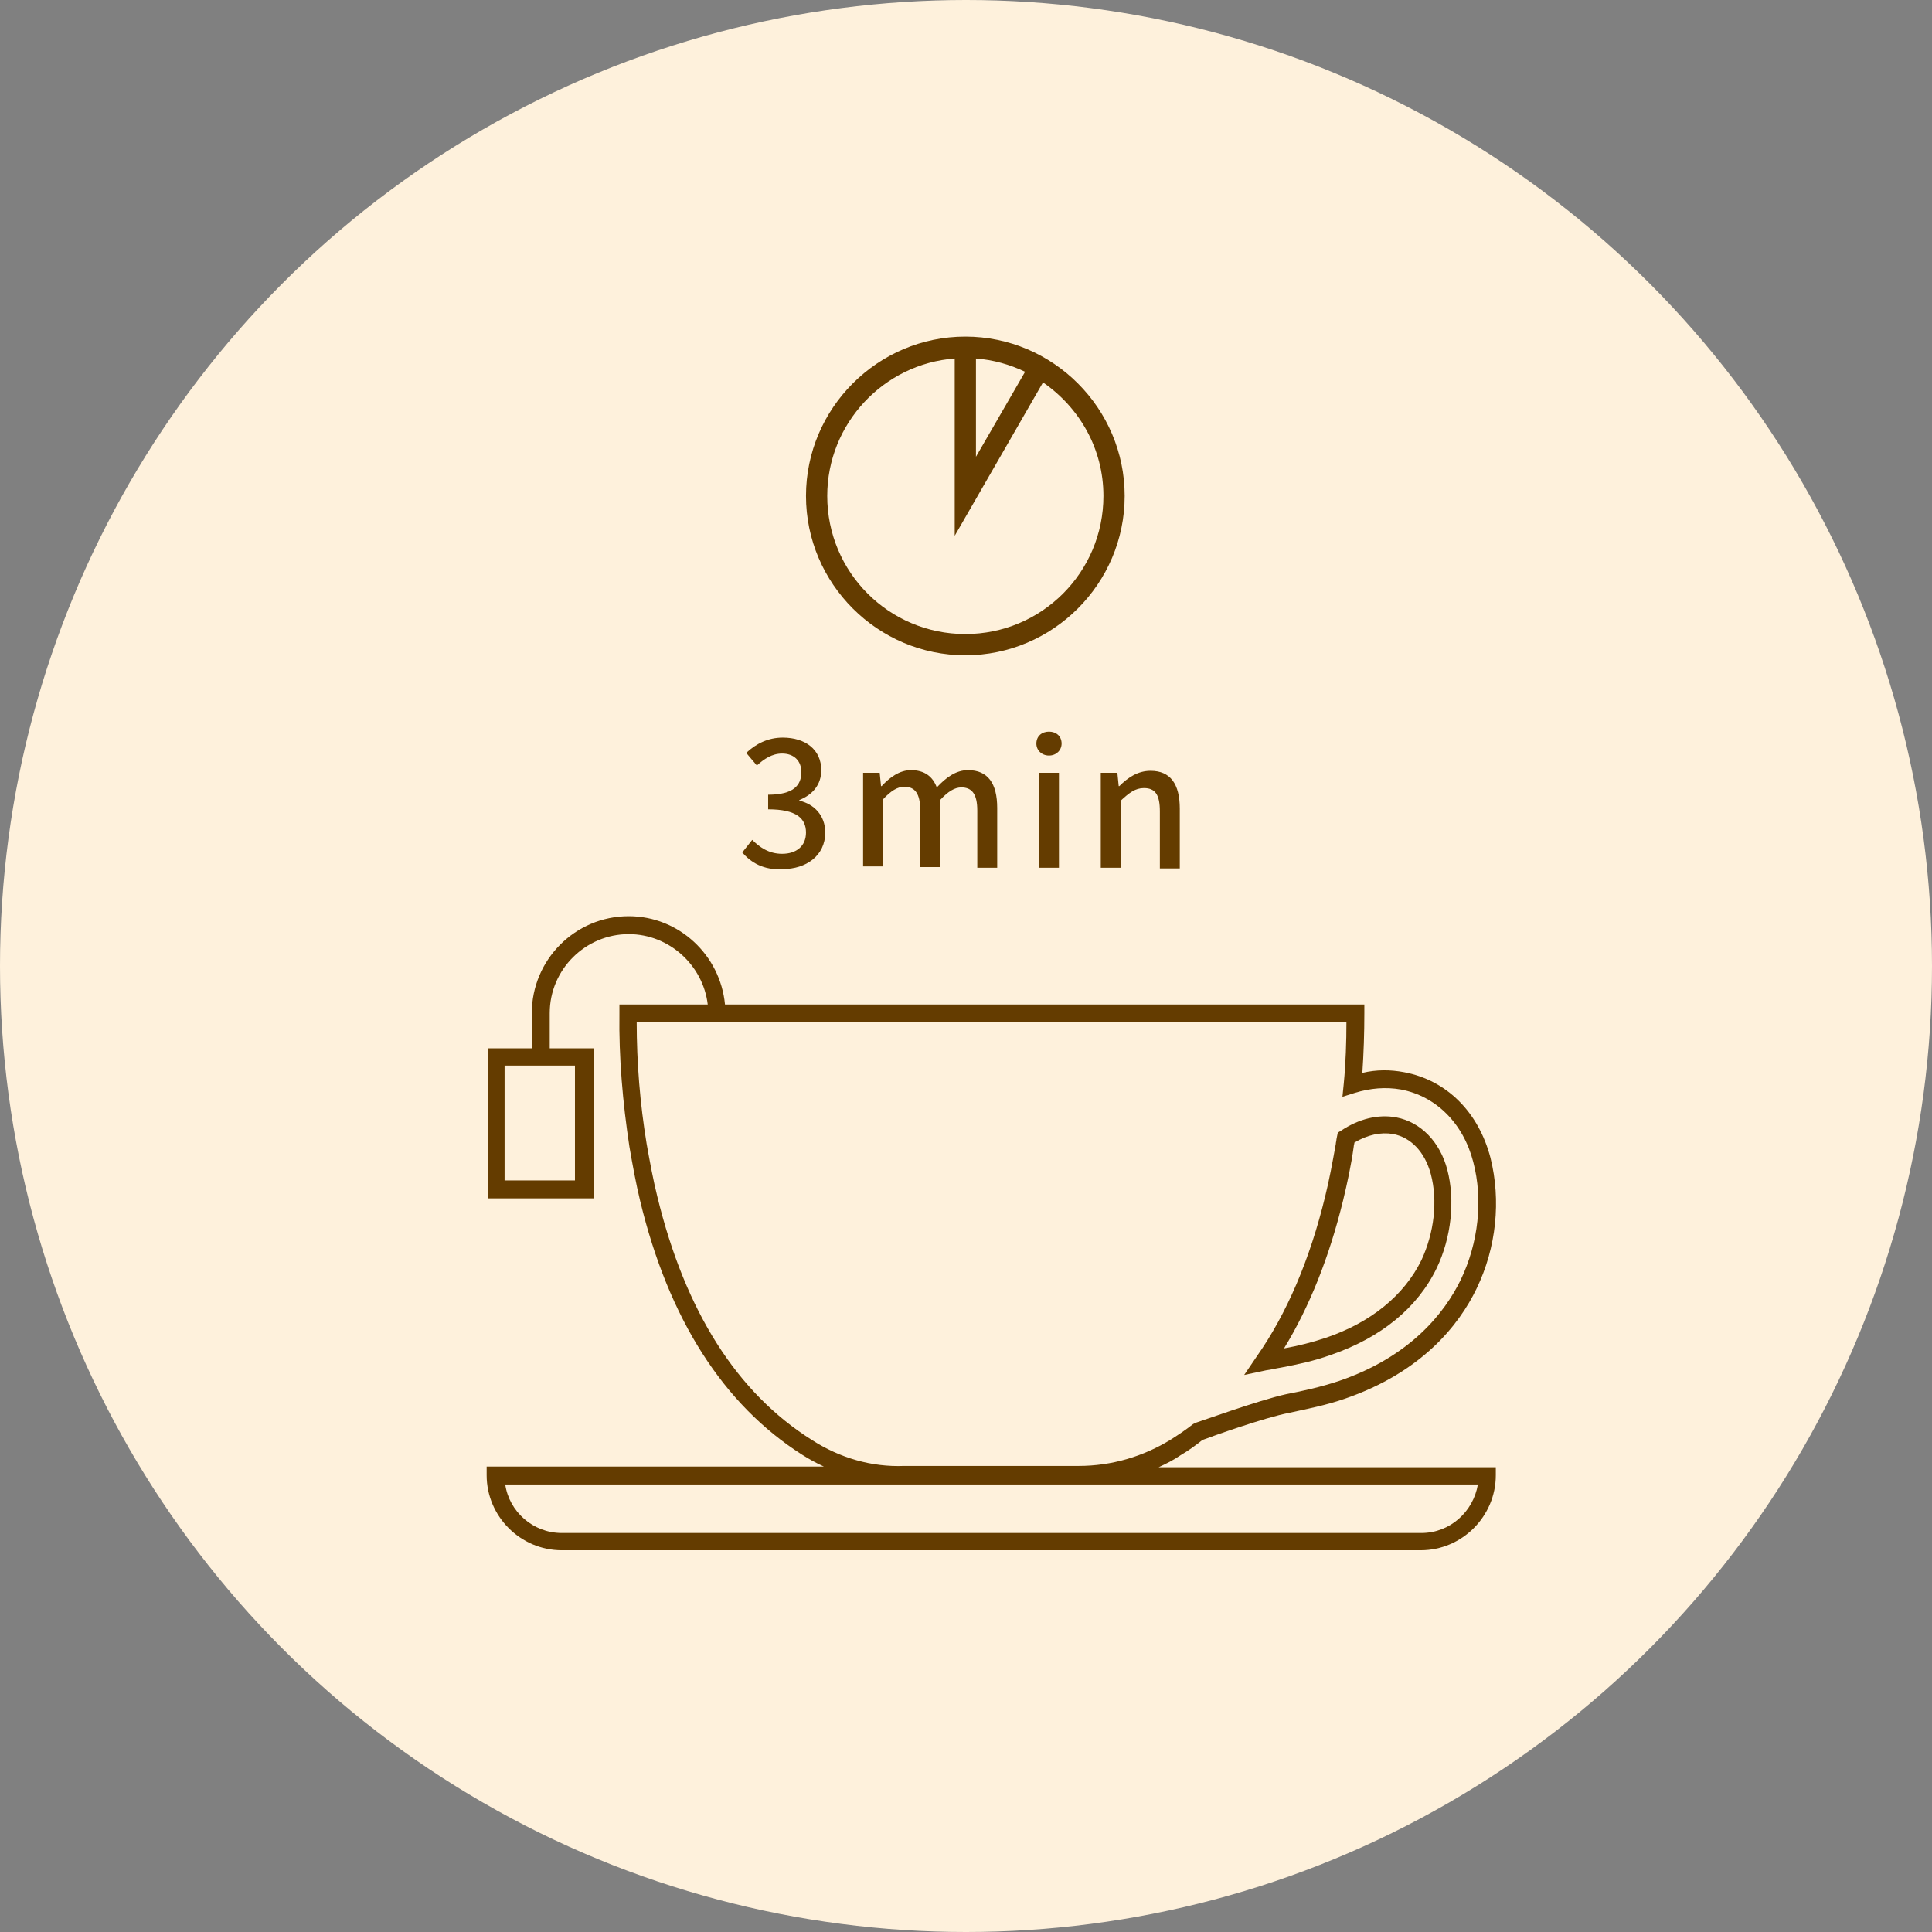
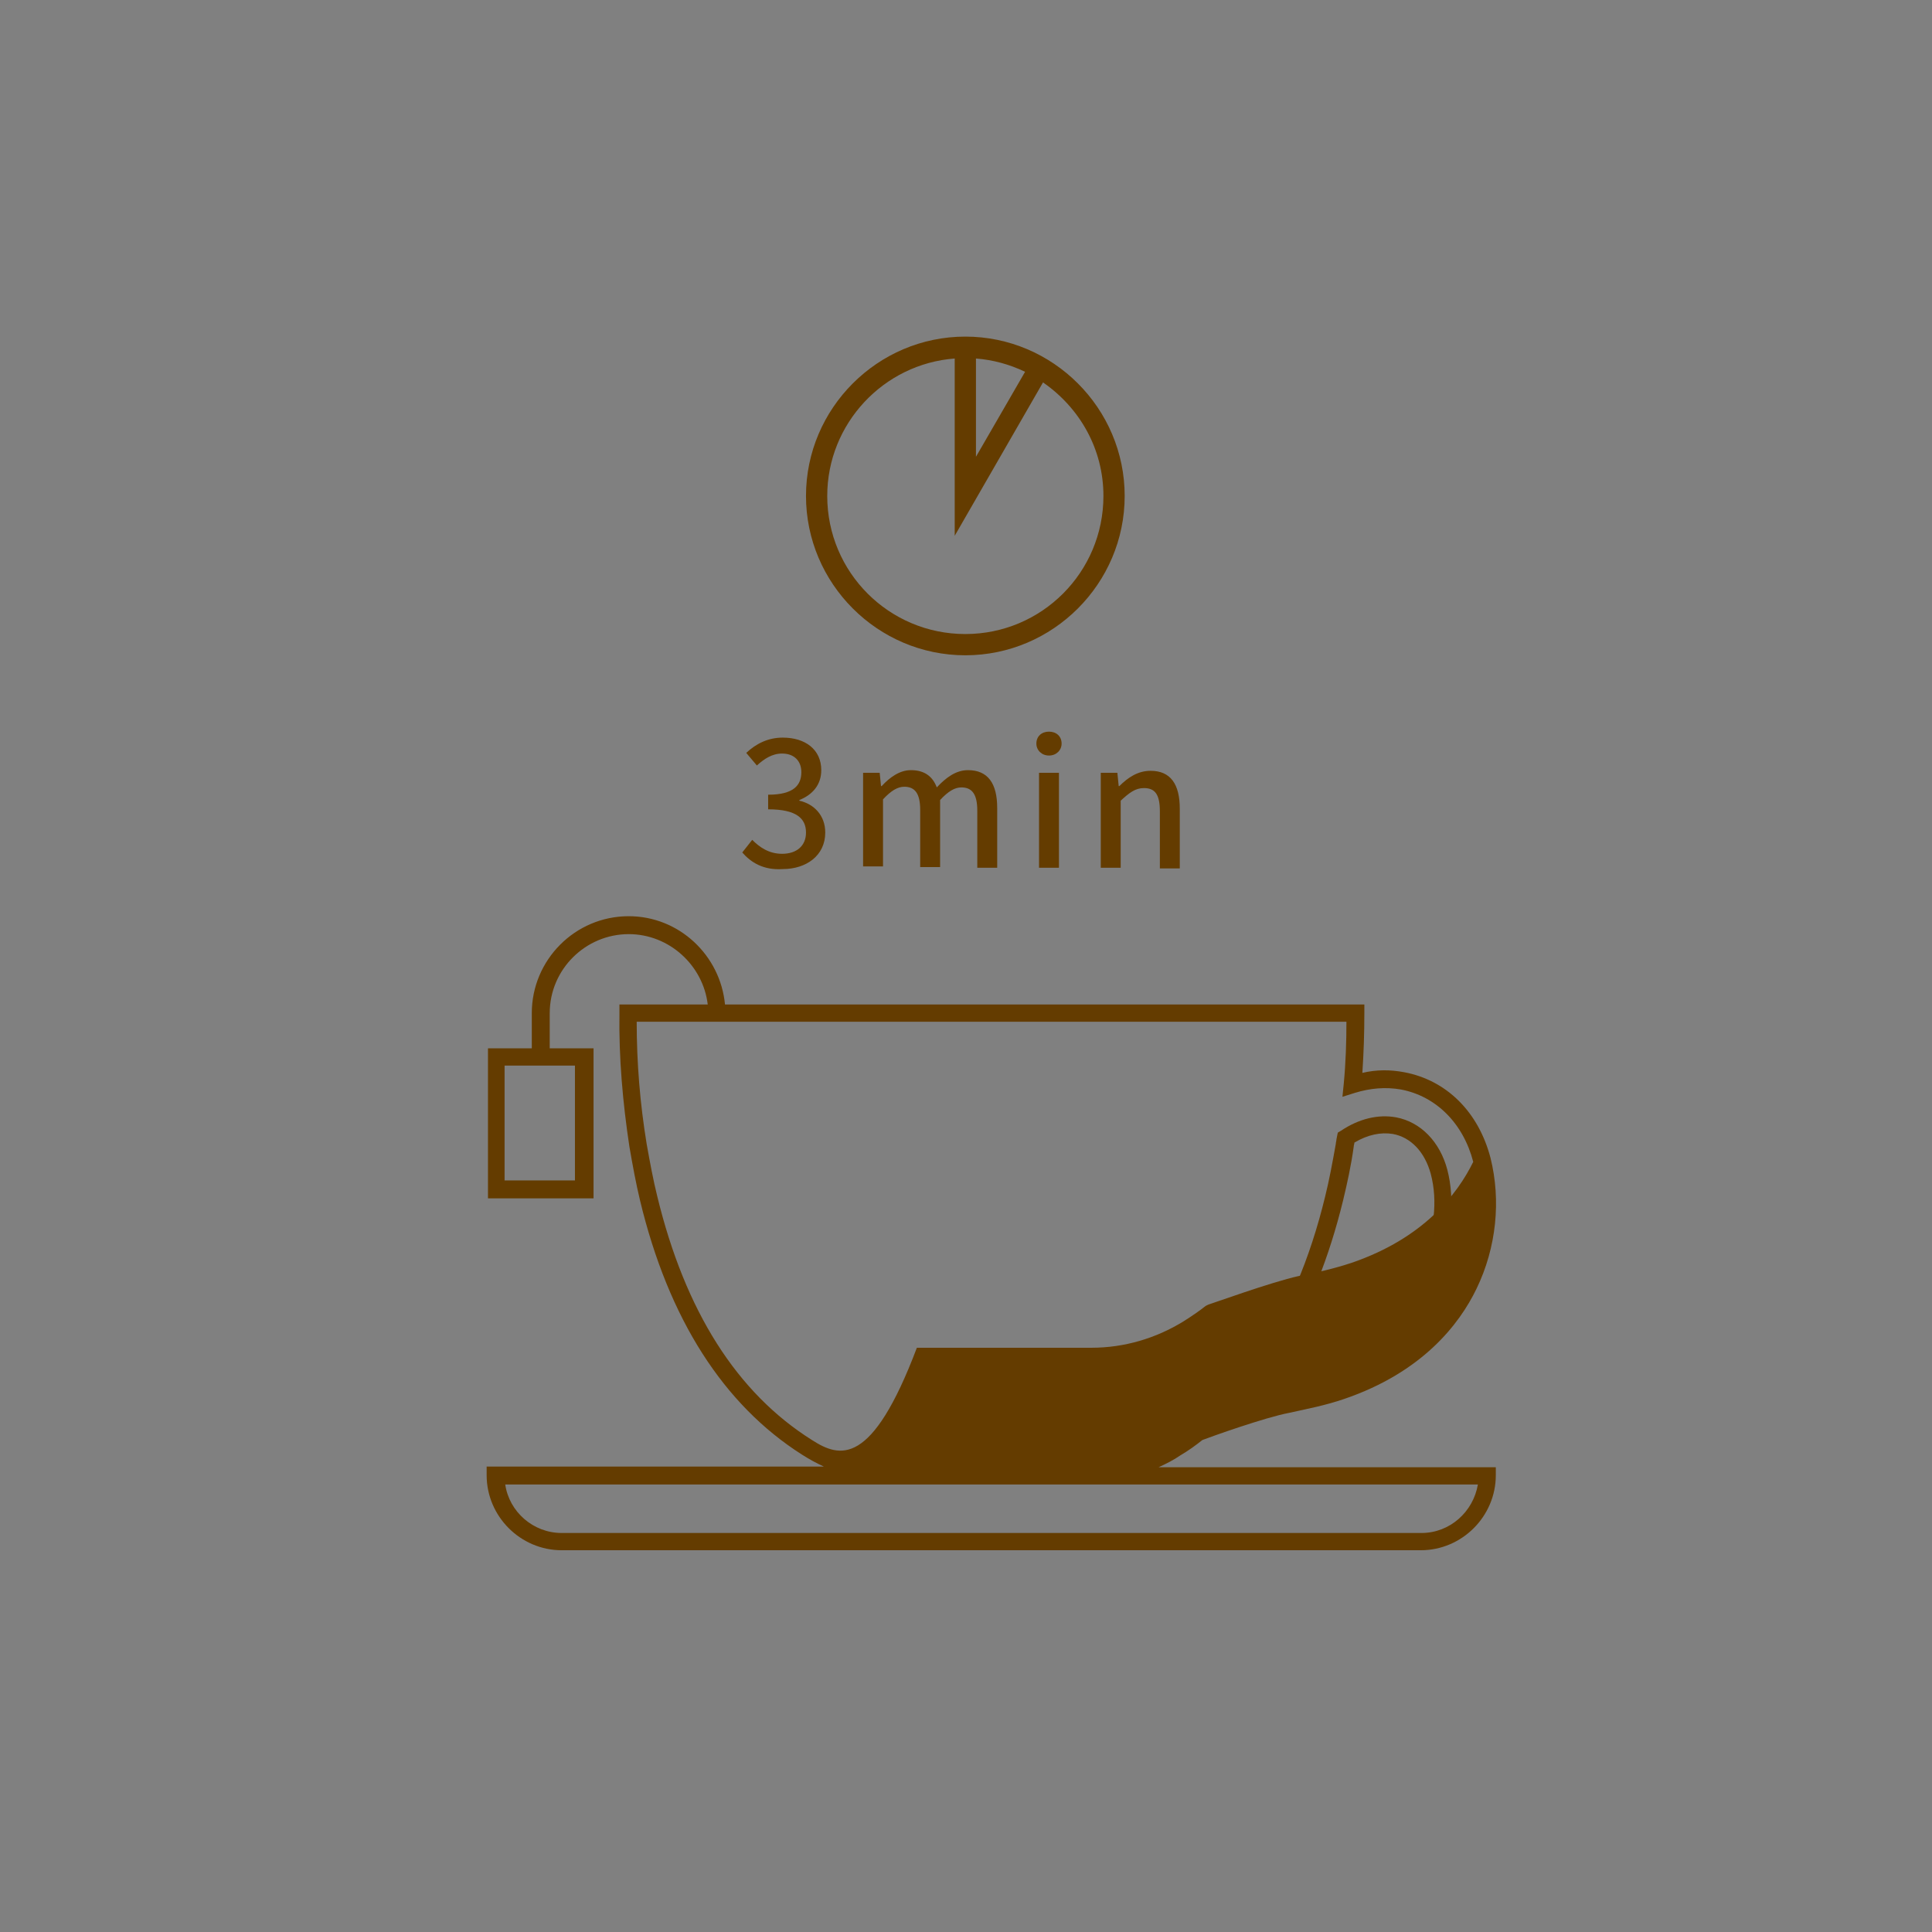
<svg xmlns="http://www.w3.org/2000/svg" version="1.1" id="レイヤー_1" x="0px" y="0px" viewBox="0 0 291 291" style="enable-background:new 0 0 291 291;" xml:space="preserve">
  <rect x="0" y="0" width="291" height="291" fill="#808080" stroke="none" />
  <style type="text/css">
	.st0{fill:#FEF1DC;}
	.st1{fill:#643C00;}
</style>
  <g>
    <g>
-       <circle class="st0" cx="145.5" cy="145.5" r="145.5" />
-     </g>
+       </g>
    <g>
-       <path class="st1" d="M174.5,221c1.1-0.5,2.3-1.1,3.3-1.8c1.2-0.7,2.3-1.5,3.3-2.3c1.3-0.5,9.4-3.4,13.1-4.1    c2.7-0.6,5.4-1.1,8.3-2.1c11.7-4,17.3-11.2,19.9-16.6c3-6.2,3.7-13.3,2.1-19.7c-1.8-6.9-6.6-11.7-13-12.9    c-2.1-0.4-4.2-0.4-6.3,0.1c0.2-3,0.3-6,0.3-9l0-1.3h-96.3c-0.7-7.4-6.9-13.3-14.5-13.3c-8.1,0-14.6,6.6-14.6,14.6v5.3h-6.6v22.6    h15.9v-22.6h-6.6v-5.3c0-6.6,5.4-11.9,11.9-11.9c6.1,0,11.2,4.7,11.9,10.6H93.3l0,1.3c-0.1,6.7,0.5,13.5,1.5,20.1    c0.5,2.9,1,5.6,1.6,8.1c4.3,17.9,12.6,30.8,24.4,38.3c1.1,0.7,2.2,1.3,3.3,1.8H73.3v1.3c0,6.2,5.1,11.3,11.3,11.3h129.4    c6.2,0,11.3-5.1,11.3-11.3V221H174.5z M86.6,177.8H76v-17.3h10.6V177.8z M122.3,216.9c-11.3-7.1-19.1-19.4-23.3-36.7    c-0.6-2.4-1.1-5.1-1.6-7.9c-1-6.1-1.5-12.2-1.5-18.4h106.9c0,3-0.1,6.2-0.4,9.3l-0.2,2l1.9-0.6c2.3-0.7,4.6-0.9,6.9-0.5    c5.3,1,9.4,5.1,10.9,10.9c1.5,5.7,0.8,12.2-1.9,17.8c-2.4,4.9-7.5,11.5-18.3,15.2c-2.7,0.9-5.4,1.5-8,2    c-4.1,0.9-13.2,4.2-13.6,4.3l-0.2,0.1l-0.2,0.1c-1,0.8-2.2,1.6-3.3,2.3c-4.2,2.6-9,4-13.9,4h-26.3    C131.3,221,126.5,219.6,122.3,216.9z M214.1,230.9H84.6c-4.3,0-7.9-3.2-8.5-7.3h60.1h26.3h60.1    C221.9,227.7,218.4,230.9,214.1,230.9z" />
+       <path class="st1" d="M174.5,221c1.1-0.5,2.3-1.1,3.3-1.8c1.2-0.7,2.3-1.5,3.3-2.3c1.3-0.5,9.4-3.4,13.1-4.1    c2.7-0.6,5.4-1.1,8.3-2.1c11.7-4,17.3-11.2,19.9-16.6c3-6.2,3.7-13.3,2.1-19.7c-1.8-6.9-6.6-11.7-13-12.9    c-2.1-0.4-4.2-0.4-6.3,0.1c0.2-3,0.3-6,0.3-9l0-1.3h-96.3c-0.7-7.4-6.9-13.3-14.5-13.3c-8.1,0-14.6,6.6-14.6,14.6v5.3h-6.6v22.6    h15.9v-22.6h-6.6v-5.3c0-6.6,5.4-11.9,11.9-11.9c6.1,0,11.2,4.7,11.9,10.6H93.3l0,1.3c-0.1,6.7,0.5,13.5,1.5,20.1    c0.5,2.9,1,5.6,1.6,8.1c4.3,17.9,12.6,30.8,24.4,38.3c1.1,0.7,2.2,1.3,3.3,1.8H73.3v1.3c0,6.2,5.1,11.3,11.3,11.3h129.4    c6.2,0,11.3-5.1,11.3-11.3V221H174.5z M86.6,177.8H76v-17.3h10.6V177.8z M122.3,216.9c-11.3-7.1-19.1-19.4-23.3-36.7    c-0.6-2.4-1.1-5.1-1.6-7.9c-1-6.1-1.5-12.2-1.5-18.4h106.9c0,3-0.1,6.2-0.4,9.3l-0.2,2l1.9-0.6c2.3-0.7,4.6-0.9,6.9-0.5    c5.3,1,9.4,5.1,10.9,10.9c-2.4,4.9-7.5,11.5-18.3,15.2c-2.7,0.9-5.4,1.5-8,2    c-4.1,0.9-13.2,4.2-13.6,4.3l-0.2,0.1l-0.2,0.1c-1,0.8-2.2,1.6-3.3,2.3c-4.2,2.6-9,4-13.9,4h-26.3    C131.3,221,126.5,219.6,122.3,216.9z M214.1,230.9H84.6c-4.3,0-7.9-3.2-8.5-7.3h60.1h26.3h60.1    C221.9,227.7,218.4,230.9,214.1,230.9z" />
      <path class="st1" d="M192.9,206c2.6-0.5,5-1,7.5-1.9c7.6-2.6,13.1-7.1,16-13.1c2.2-4.6,2.8-10.2,1.6-14.8c-1.1-4.2-4-7.2-7.7-7.9    c-2.7-0.5-5.6,0.2-8.3,2l-0.5,0.3l-0.2,1c0,0.2-0.1,0.5-0.1,0.7c-0.5,2.8-1,5.5-1.6,7.9c-2.3,9.5-5.8,17.7-10.3,24.1l-1.9,2.8    l3.3-0.7C191.5,206.3,192.2,206.1,192.9,206z M202.3,180.8c0.6-2.5,1.2-5.2,1.6-8.1c0-0.2,0.1-0.4,0.1-0.6c2-1.2,4-1.6,5.8-1.3    c2.7,0.5,4.8,2.7,5.7,6c1.1,4.1,0.5,8.9-1.4,13c-2.6,5.3-7.6,9.4-14.4,11.7c-2.1,0.7-4.1,1.2-6.3,1.6    C197.2,196.9,200.2,189.4,202.3,180.8z" />
    </g>
    <g>
      <path class="st1" d="M111.8,128.4l1.5-1.9c1.1,1.1,2.5,2.1,4.5,2.1c2.2,0,3.6-1.2,3.6-3.2c0-2.1-1.4-3.5-5.7-3.5v-2.2    c3.8,0,5-1.4,5-3.4c0-1.7-1.1-2.8-2.9-2.8c-1.5,0-2.7,0.8-3.8,1.8l-1.6-1.9c1.5-1.4,3.3-2.3,5.5-2.3c3.4,0,5.8,1.8,5.8,4.9    c0,2.2-1.3,3.7-3.3,4.5v0.1c2.2,0.5,3.9,2.2,3.9,4.8c0,3.5-2.9,5.5-6.4,5.5C115,131.1,113.1,129.9,111.8,128.4z" />
      <path class="st1" d="M130.1,116.4h2.4l0.2,2h0.1c1.2-1.3,2.7-2.4,4.4-2.4c2.1,0,3.3,1,3.9,2.6c1.4-1.5,2.9-2.6,4.7-2.6    c3,0,4.4,2,4.4,5.7v9h-3v-8.6c0-2.5-0.8-3.5-2.4-3.5c-1,0-2,0.6-3.2,1.9v10.1h-3v-8.6c0-2.5-0.8-3.5-2.4-3.5c-1,0-2,0.6-3.2,1.9    v10.1h-3V116.4z" />
      <path class="st1" d="M156.1,112c0-1.1,0.8-1.8,1.9-1.8c1.1,0,1.9,0.7,1.9,1.8c0,1-0.8,1.8-1.9,1.8    C156.9,113.8,156.1,113,156.1,112z M156.5,116.4h3v14.3h-3V116.4z" />
      <path class="st1" d="M165.9,116.4h2.4l0.2,2h0.1c1.3-1.3,2.8-2.3,4.7-2.3c3,0,4.4,2,4.4,5.7v9h-3v-8.6c0-2.5-0.7-3.5-2.4-3.5    c-1.3,0-2.2,0.7-3.5,1.9v10.1h-3V116.4z" />
    </g>
    <path class="st1" d="M145.4,50.7c-13.2,0-24,10.8-24,24c0,13.2,10.8,24,24,24s24-10.8,24-24C169.4,61.5,158.6,50.7,145.4,50.7z    M147,54c2.6,0.2,5.1,0.9,7.4,2L147,68.8V54z M145.4,95.5c-11.5,0-20.8-9.3-20.8-20.8c0-10.9,8.5-19.9,19.2-20.7v26.7l13.3-23.1   c5.5,3.8,9.1,10,9.1,17.1C166.2,86.2,156.9,95.5,145.4,95.5z" />
  </g>
</svg>